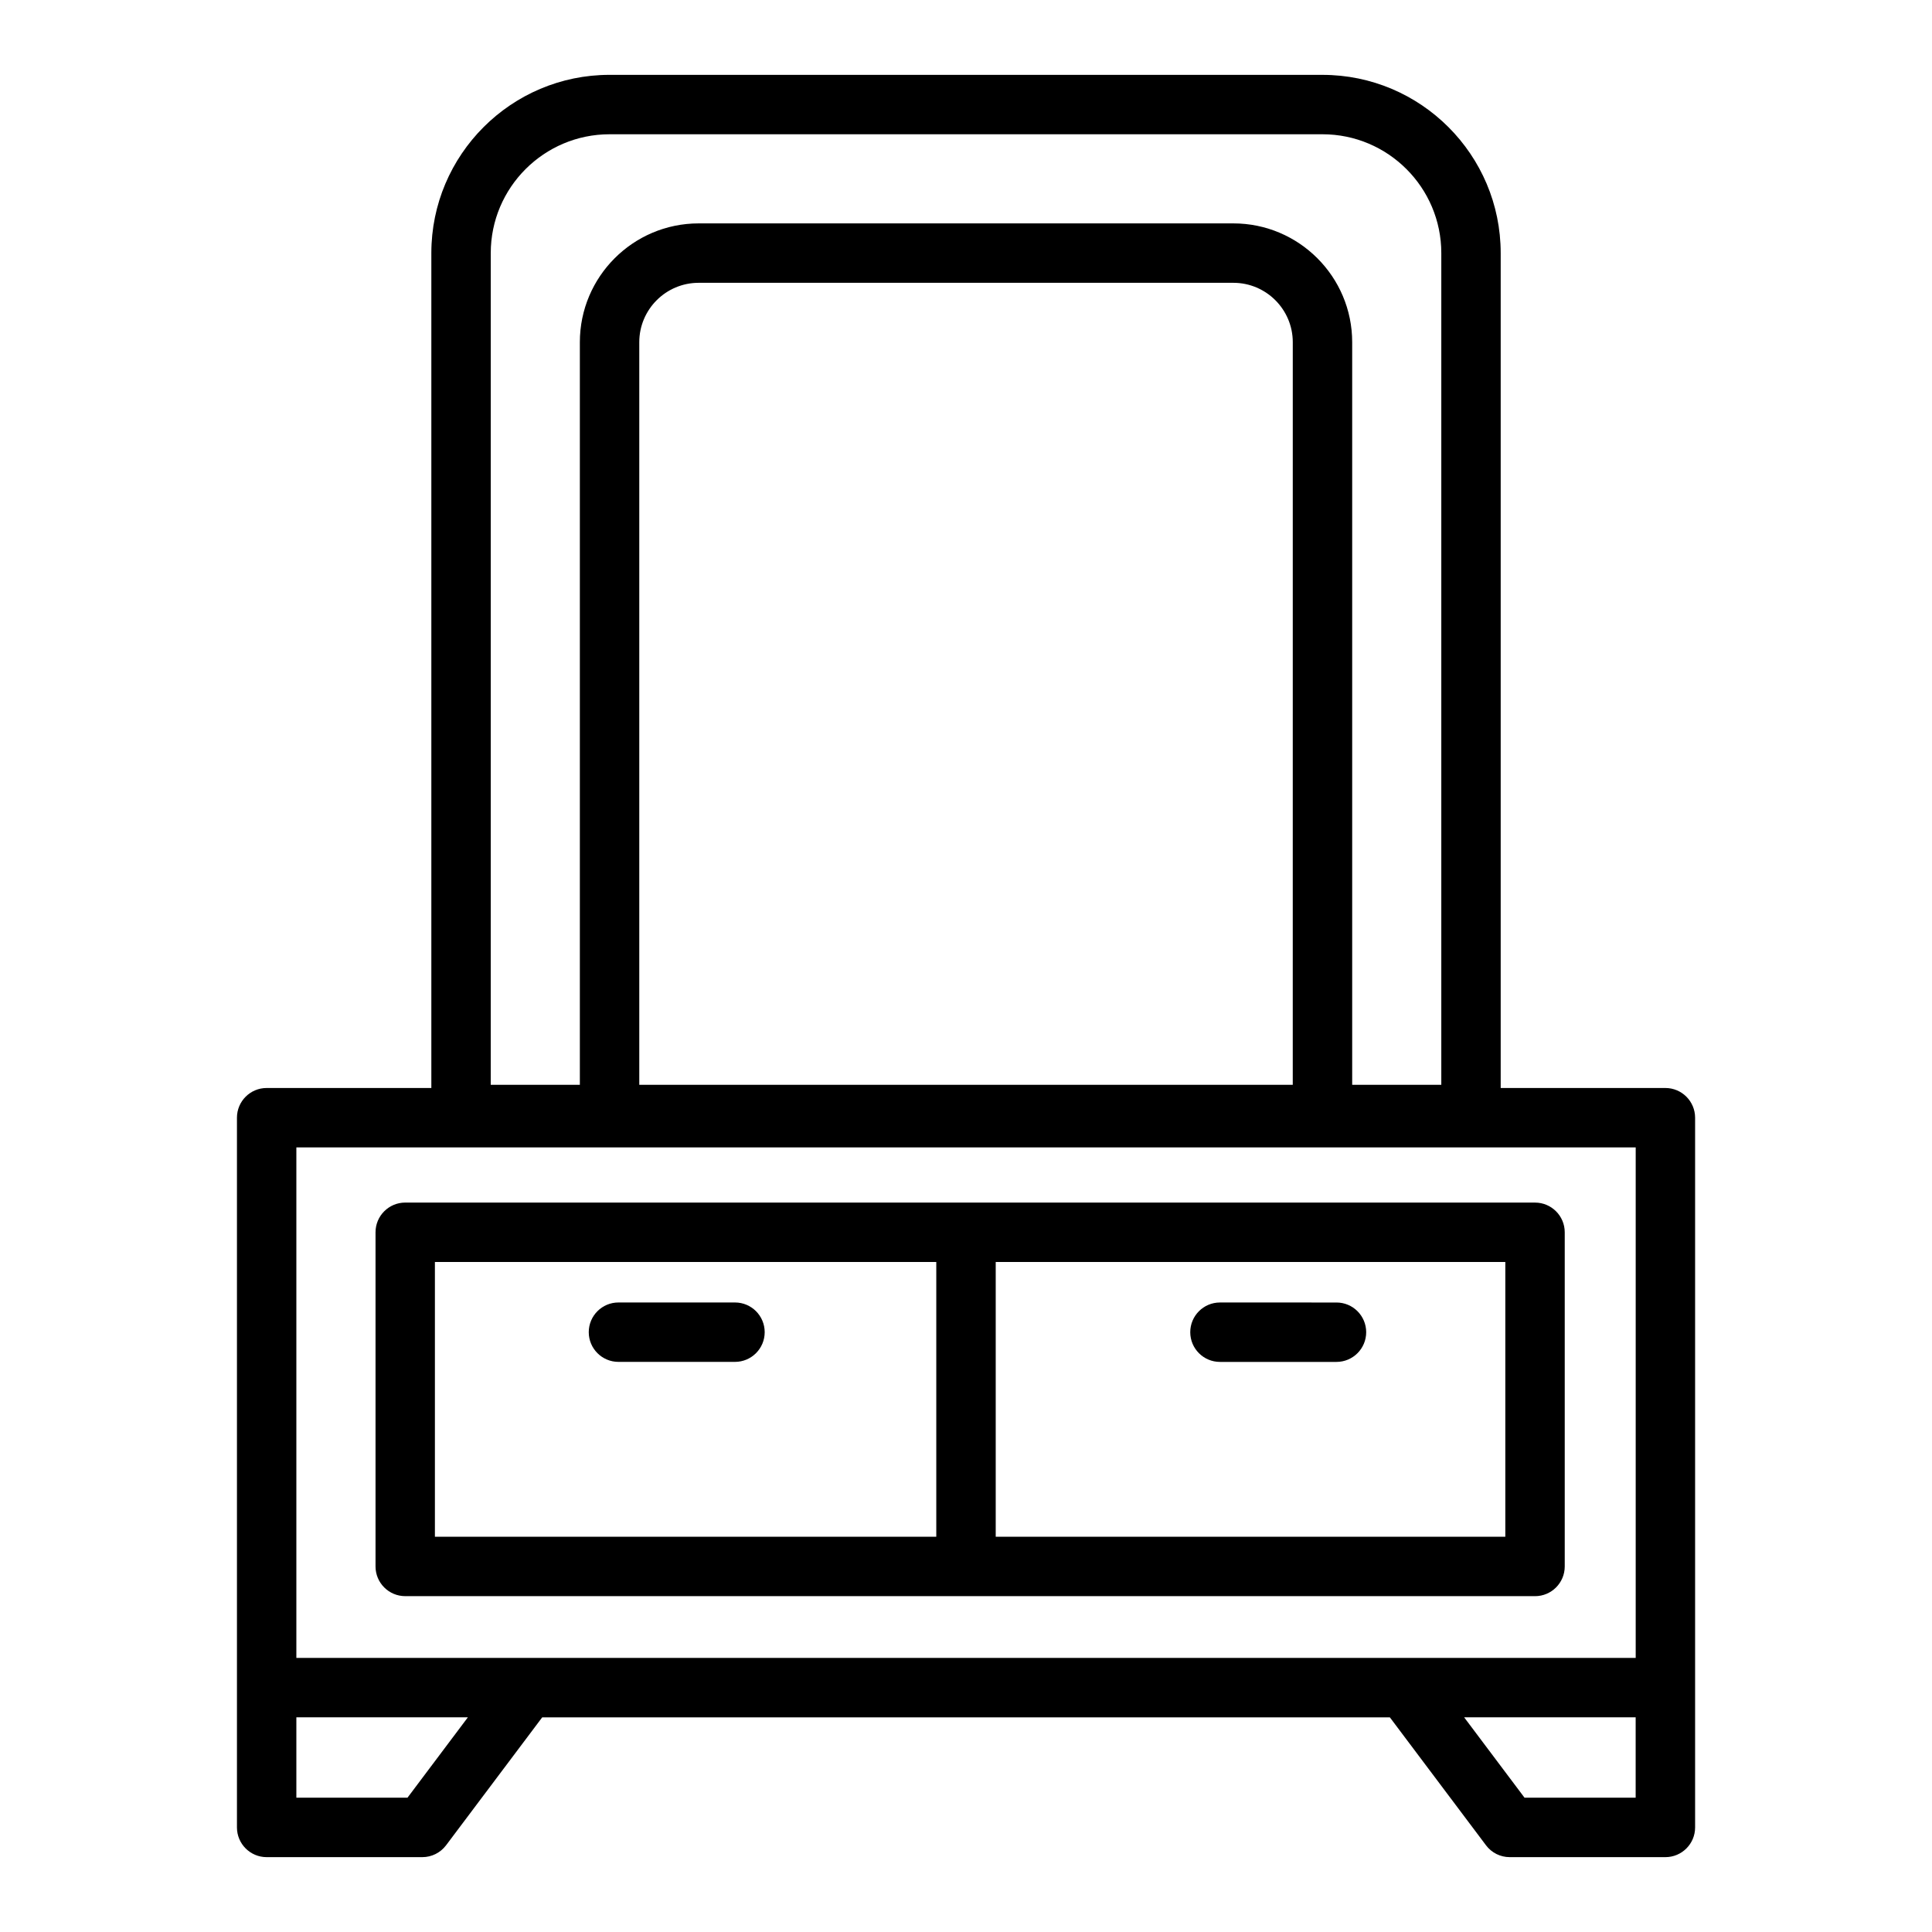
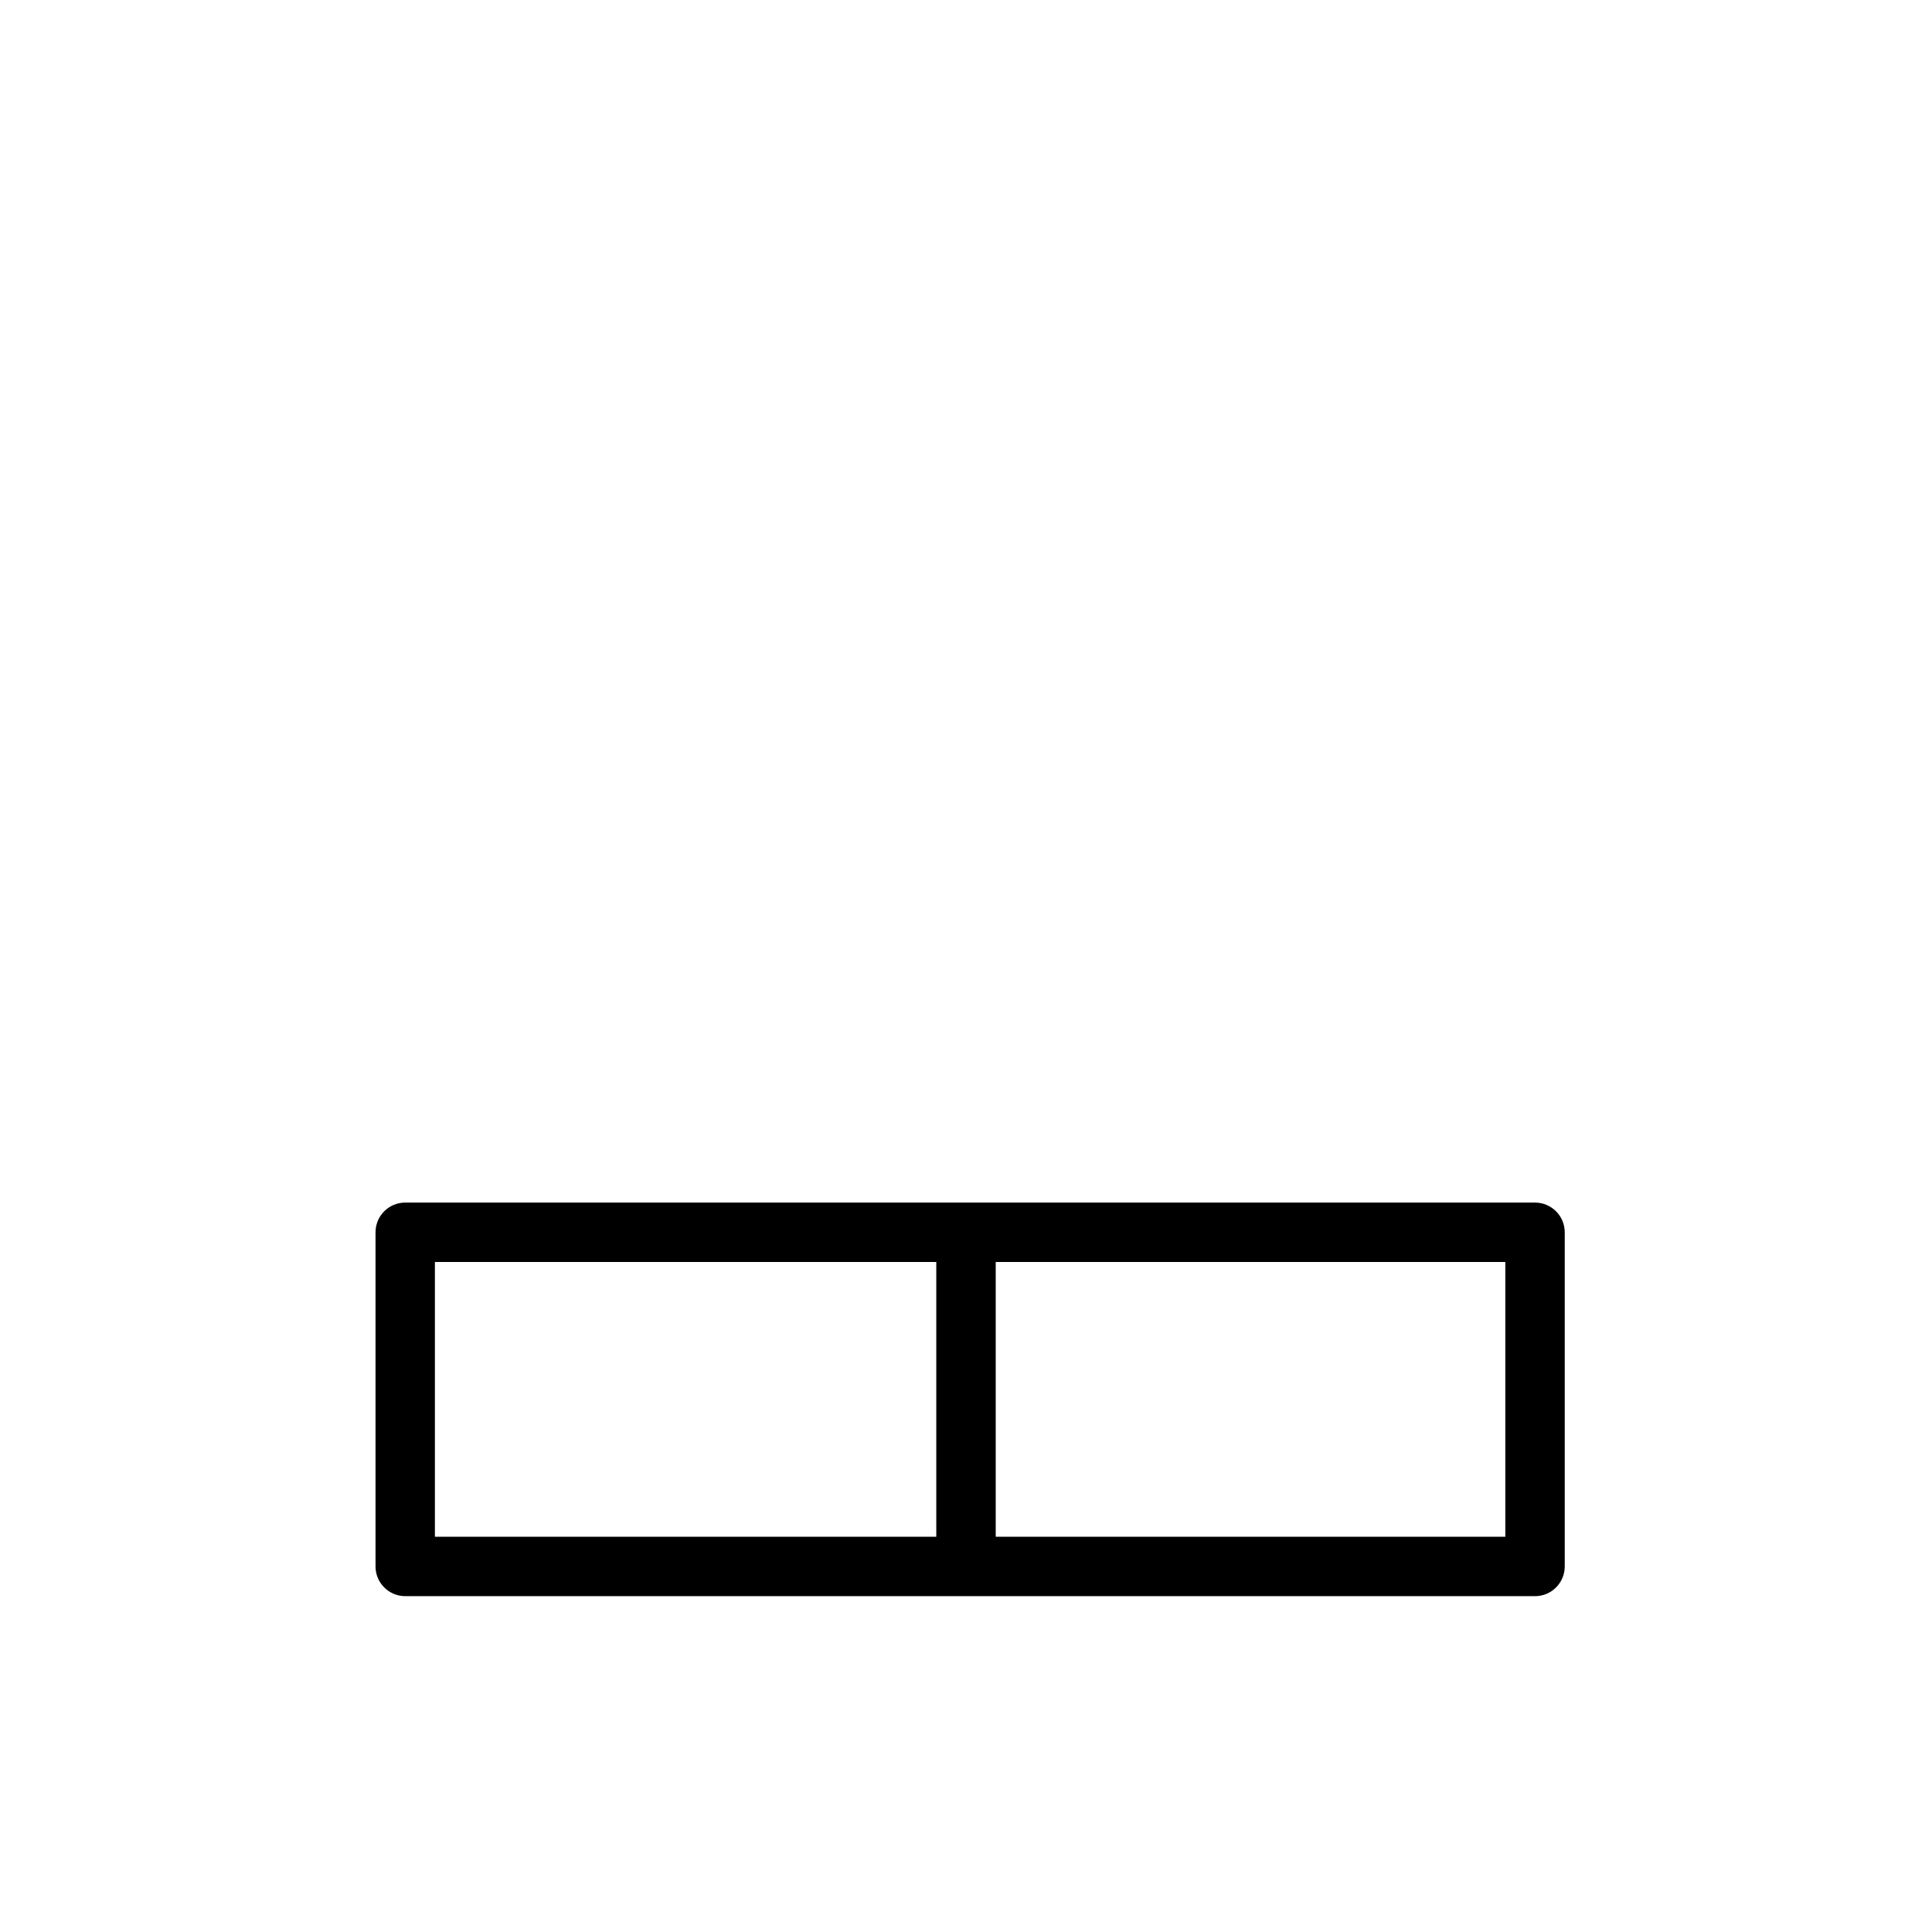
<svg xmlns="http://www.w3.org/2000/svg" fill="#000000" width="800px" height="800px" version="1.1" viewBox="144 144 512 512">
  <g>
-     <path d="m585.34 432.33h-43.641v-221.26c0-26.047-21.184-47.23-47.23-47.23l-188.93-0.004c-26.047 0-47.23 21.184-47.23 47.23v221.26l-43.645 0.004c-4.344 0-7.871 3.527-7.871 7.871v188.09c0 4.344 3.527 7.871 7.871 7.871h41.258c2.473 0 4.801-1.164 6.289-3.141l25.473-33.898h224.65l25.473 33.898c1.473 1.977 3.805 3.141 6.285 3.141h41.258c4.344 0 7.871-3.527 7.871-7.871v-188.09c-0.008-4.344-3.527-7.871-7.883-7.871zm-98.746-0.84h-173.18v-196.8c0-8.684 7.062-15.742 15.742-15.742h141.7c8.684 0 15.742 7.062 15.742 15.742zm-212.54-220.42c0-17.367 14.121-31.488 31.488-31.488h188.93c17.367 0 31.488 14.121 31.488 31.488v220.42h-23.617v-196.8c0-17.367-14.121-31.488-31.488-31.488h-141.7c-17.367 0-31.488 14.121-31.488 31.488v196.8h-23.617zm-51.516 237h354.94v135.3h-354.94zm29.449 172.34h-29.449v-21.301h45.453zm325.48 0h-29.449l-16.004-21.301h45.453z" />
    <path d="m550.8 567c4.344 0 7.871-3.527 7.871-7.871v-88.559c0-4.344-3.527-7.871-7.871-7.871l-299.41-0.004c-4.344 0-7.871 3.527-7.871 7.871v88.559c0 4.344 3.527 7.871 7.871 7.871zm-7.875-15.746h-135.05v-72.816h135.05zm-283.67-72.816h132.87v72.816h-132.87z" />
-     <path d="m338.78 489.17h-30.883c-4.344 0-7.871 3.527-7.871 7.871s3.527 7.871 7.871 7.871h30.883c4.344 0 7.871-3.527 7.871-7.871s-3.523-7.871-7.871-7.871z" />
-     <path d="m467.3 504.92h30.883c4.344 0 7.871-3.527 7.871-7.871s-3.527-7.871-7.871-7.871l-30.883-0.004c-4.344 0-7.871 3.527-7.871 7.871 0 4.348 3.523 7.875 7.871 7.875z" />
  </g>
</svg>